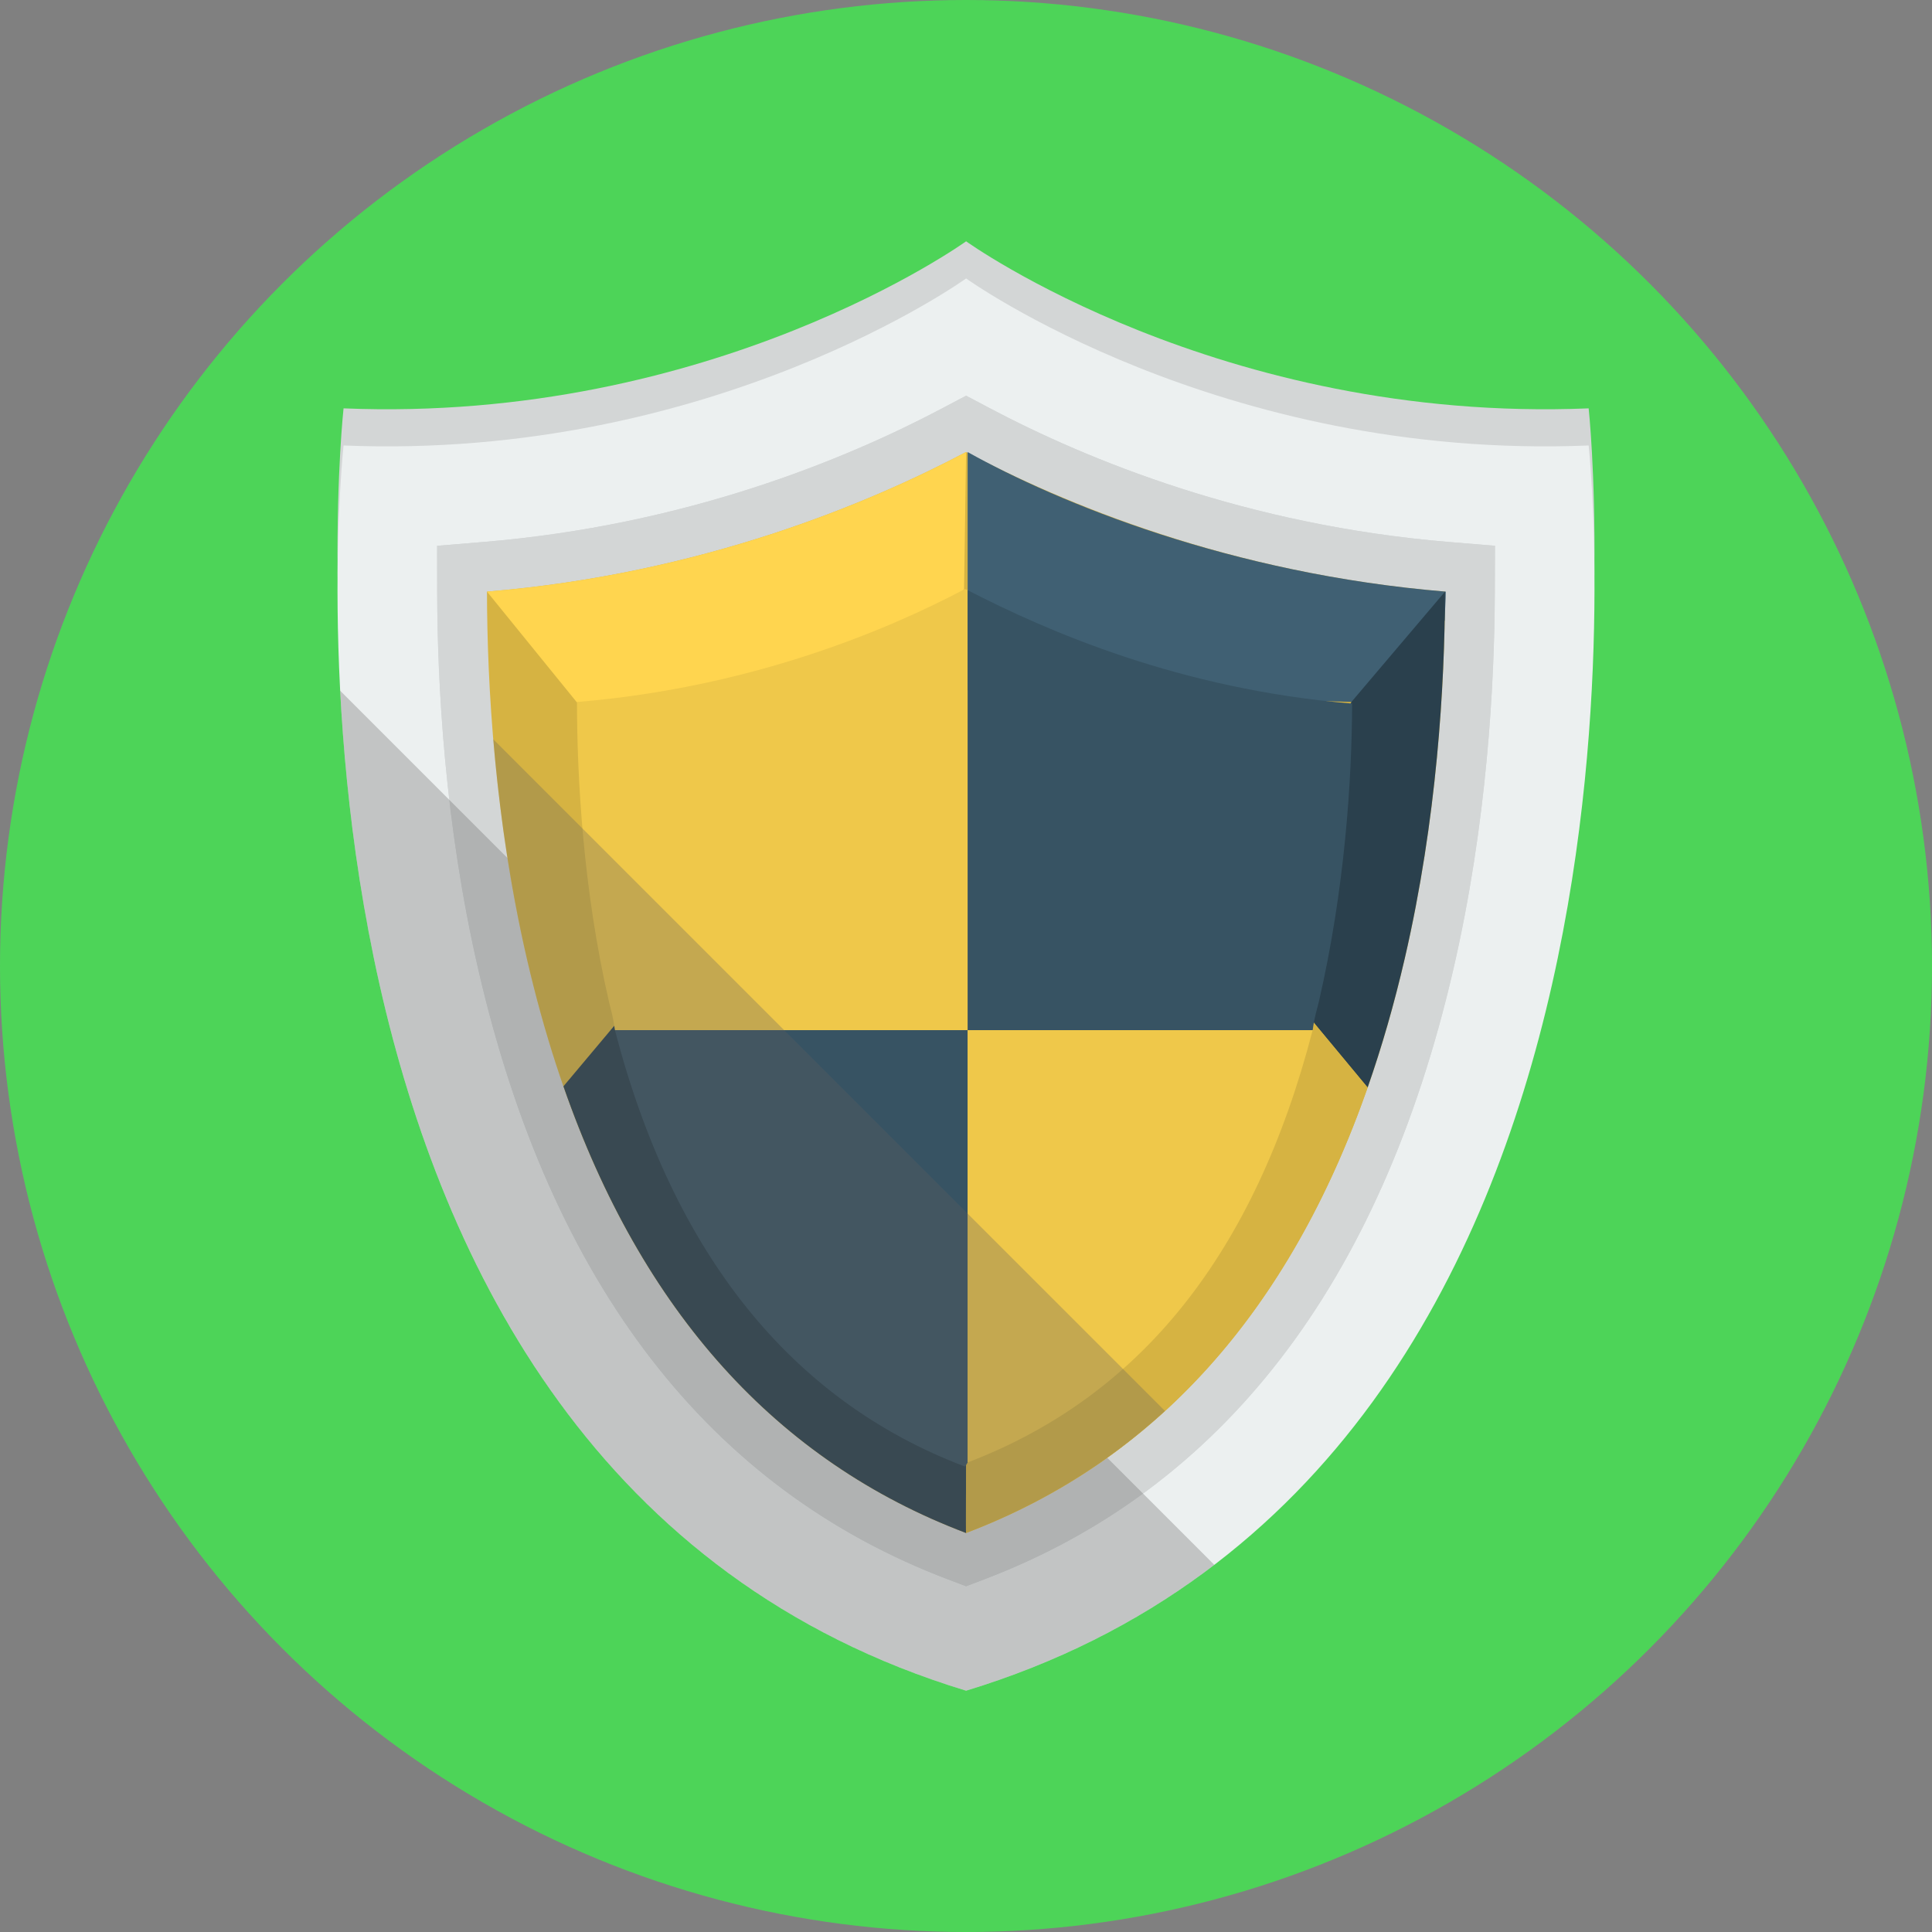
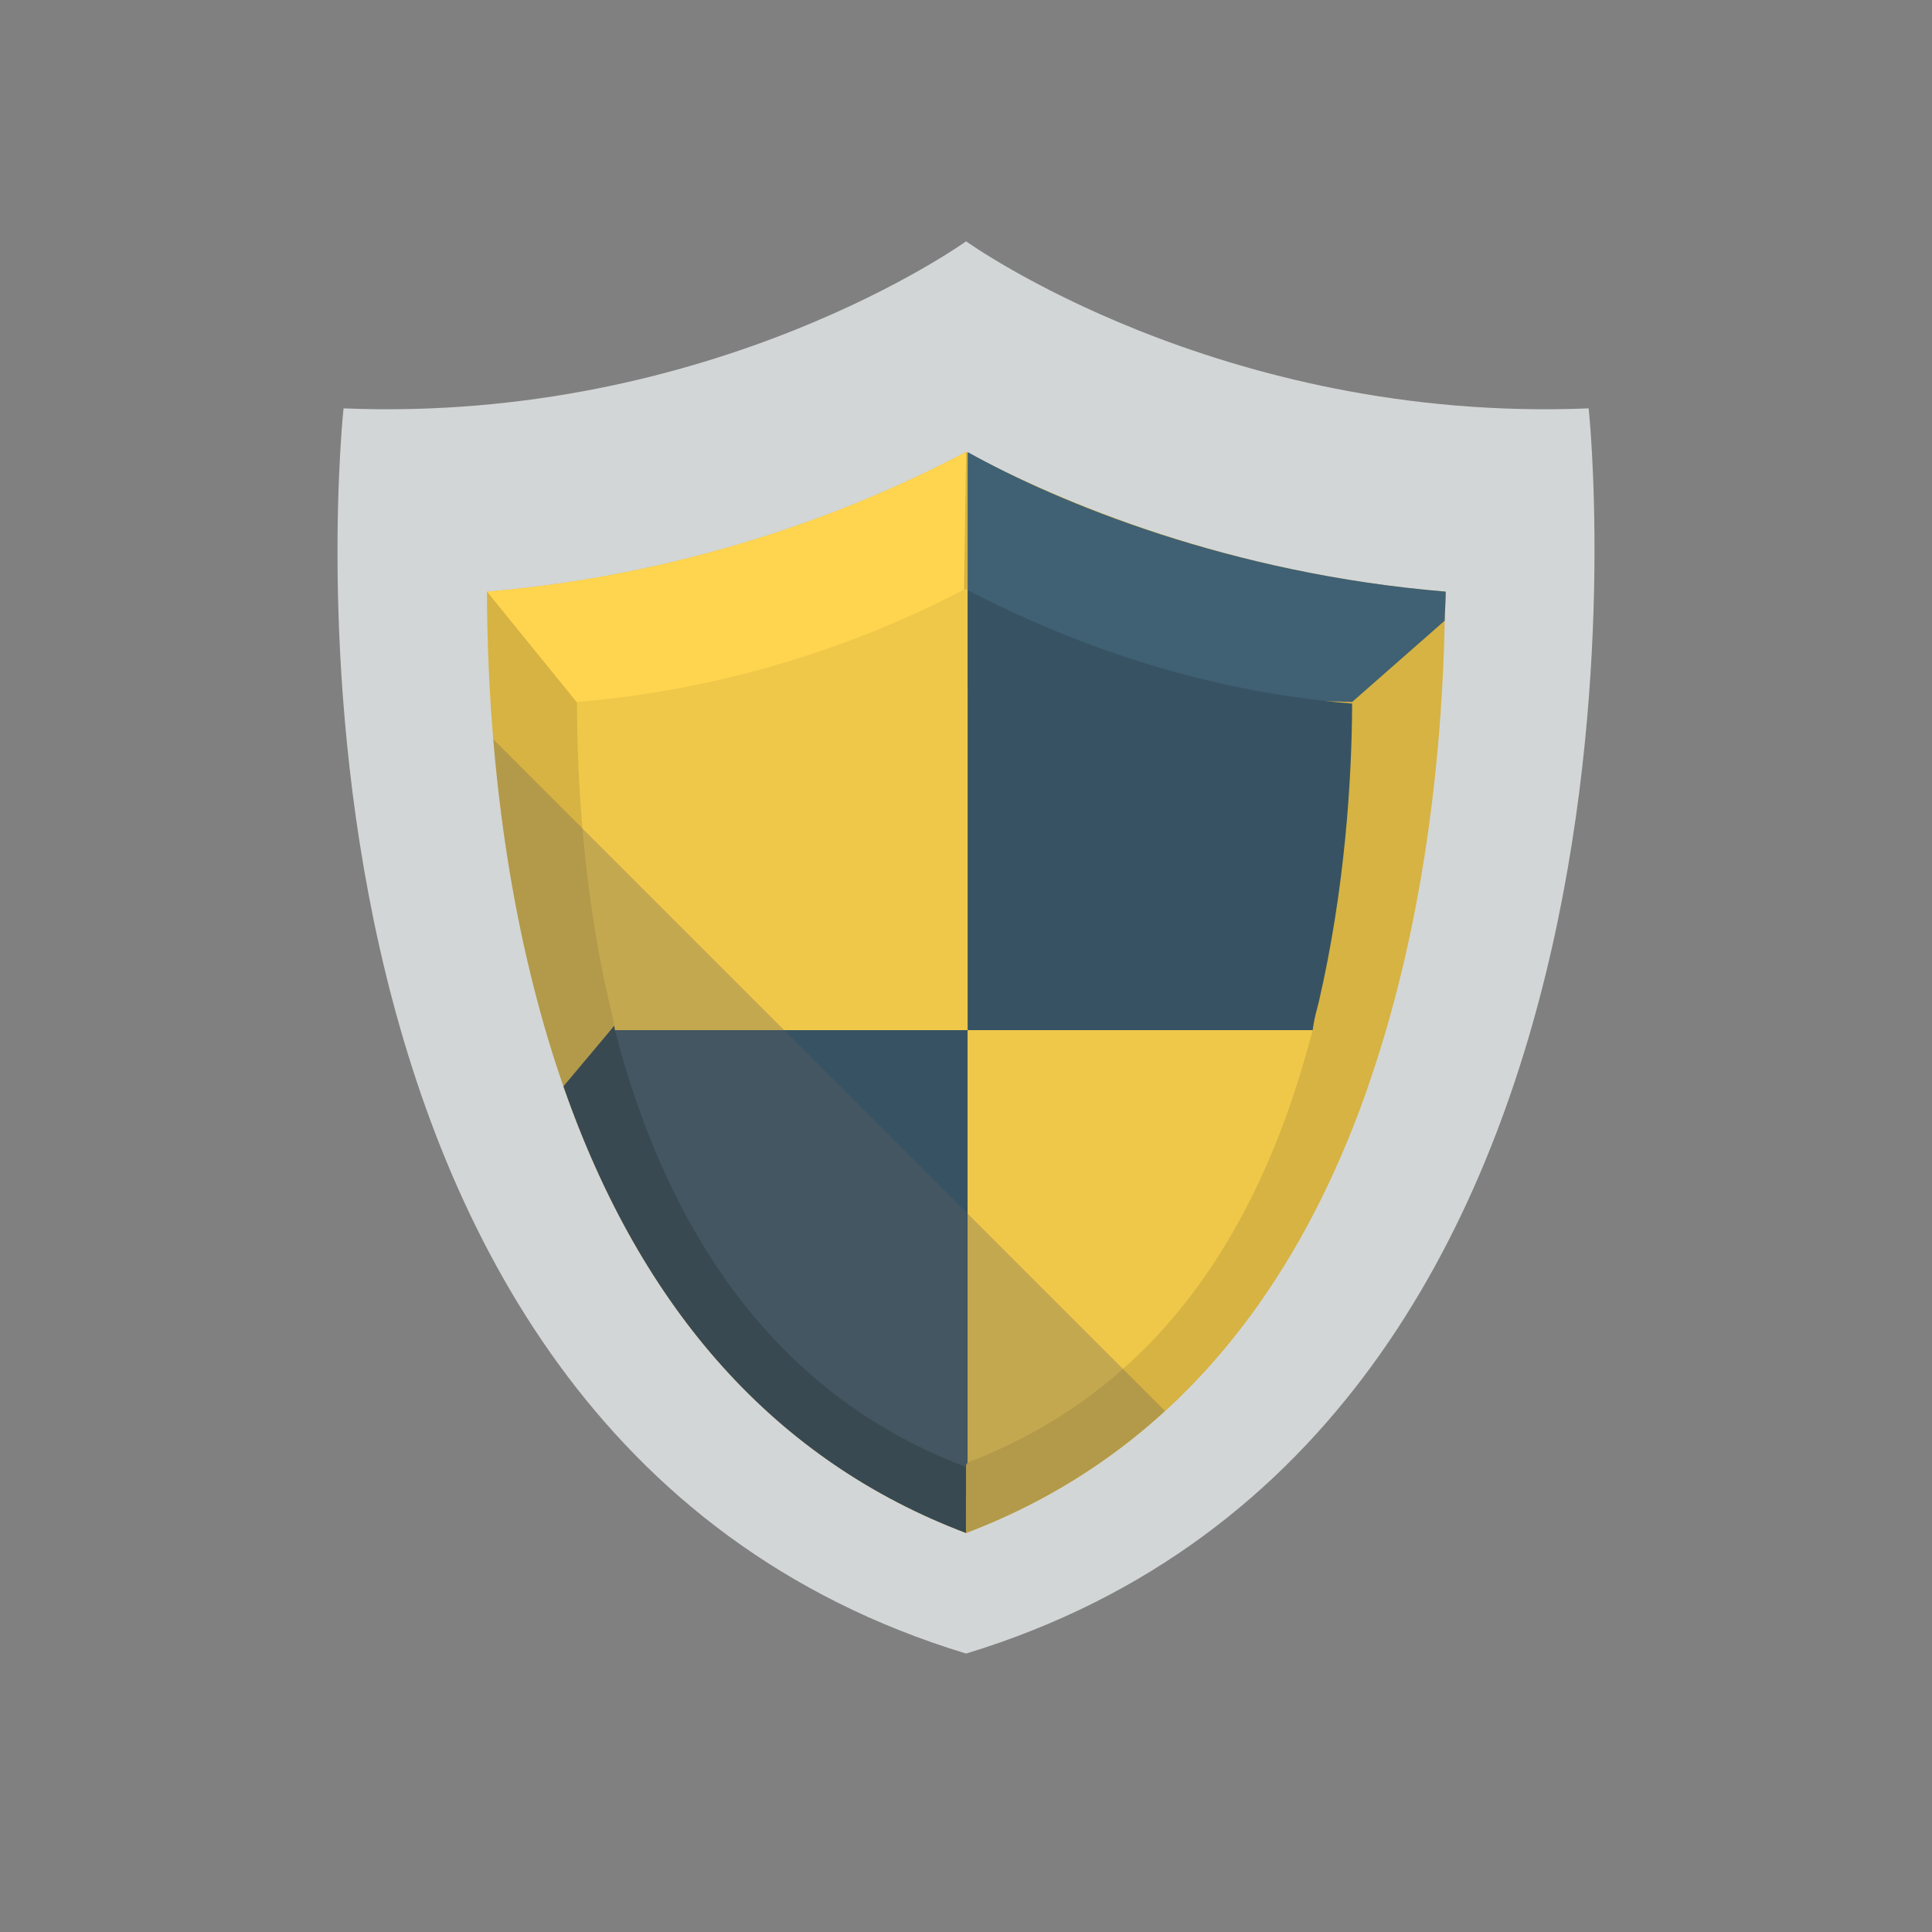
<svg xmlns="http://www.w3.org/2000/svg" xmlns:ns1="http://sodipodi.sourceforge.net/DTD/sodipodi-0.dtd" xmlns:ns2="http://www.inkscape.org/namespaces/inkscape" version="1.1" id="Layer_1" x="0px" y="0px" viewBox="0 0 512 512" style="enable-background:new 0 0 512 512;" xml:space="preserve" ns1:docname="arton92.svg" ns2:version="0.92.2 (5c3e80d, 2017-08-06)">
  <rect x="0" y="0" width="512" height="512" fill="#808080" stroke="none" />
  <defs id="defs10008" />
  <ns1:namedview pagecolor="#ffffff" bordercolor="#666666" borderopacity="1" objecttolerance="10" gridtolerance="10" guidetolerance="10" ns2:pageopacity="0" ns2:pageshadow="2" ns2:window-width="1366" ns2:window-height="745" id="namedview10006" showgrid="false" ns2:zoom="0.4609375" ns2:cx="220.20339" ns2:cy="256" ns2:window-x="-8" ns2:window-y="-8" ns2:window-maximized="1" ns2:current-layer="Layer_1" />
-   <circle style="fill:#4dd458;fill-opacity:1" cx="256" cy="256" r="256" id="circle9941" />
  <path style="fill:#D3D6D6;" d="M421.011,108.219c-97.926,4.023-164.982-44.271-164.982-44.271s-67.057,48.294-164.983,44.271  c0,0-29.542,270.971,164.983,329.993C450.1,379.19,421.011,108.219,421.011,108.219z" id="path9943" />
-   <path style="fill:#ECF0F0;" d="M421.011,118.056c-97.926,4.024-164.982-44.269-164.982-44.269s-67.057,48.293-164.983,44.269  c0,0-29.542,270.971,164.983,329.995C450.1,389.027,421.011,118.056,421.011,118.056z" id="path9945" />
  <path style="fill:#D3D6D6;" d="M251.344,418.598c-63.45-24.01-105.363-78.368-124.571-161.564  c-8.947-38.736-10.874-75.883-10.914-100.226l-0.02-12.172l12.132-0.998c53.618-4.419,95.876-21.75,121.886-35.512l6.17-3.265  l6.172,3.265c25.996,13.757,68.238,31.083,121.835,35.507l12.148,1.003l-0.04,12.189c-0.077,24.328-2.051,61.46-11.022,100.188  c-19.272,83.2-61.135,137.564-124.426,161.582l-4.673,1.774L251.344,418.598z" id="path9947" />
  <path style="fill:#D3D6D6;" d="M251.344,418.598c-63.45-24.01-105.363-78.368-124.571-161.564  c-8.947-38.736-10.874-75.883-10.914-100.226l-0.02-12.172l12.132-0.998c53.618-4.419,95.876-21.75,121.886-35.512l6.17-3.265  l6.172,3.265c25.996,13.757,68.238,31.083,121.835,35.507l12.148,1.003l-0.04,12.189c-0.077,24.328-2.051,61.46-11.022,100.188  c-19.272,83.2-61.135,137.564-124.426,161.582l-4.673,1.774L251.344,418.598z" id="path9949" />
-   <path style="opacity:0.3;fill:#5D5D5D;enable-background:new    ;" d="M256.029,448.051c25.621-7.793,47.352-19.283,65.773-33.352  L90.149,183.045C94.54,267.095,122.474,407.527,256.029,448.051z" id="path9951" />
  <path style="fill:#D6B342;" d="M256.014,406.258c-59.09-22.36-98.217-73.495-116.387-152.191  c-8.528-36.932-10.531-72.442-10.573-97.28c56.982-4.694,101.637-23.591,126.973-36.998c25.33,13.404,69.965,32.294,126.922,36.996  c-0.079,24.828-2.13,60.329-10.682,97.25C354.034,332.748,314.951,383.893,256.014,406.258z" id="path9953" />
  <path style="fill:#2A404D;" d="M163.232,271.307l-13.913,16.575c20.783,59.686,56.547,99.399,106.695,118.376l0.028-18.696  L163.232,271.307z" id="path9955" />
  <path style="fill:#FFD54F;" d="M212.5,218.536l42.988-62.42l0.538-36.327c-25.336,13.407-69.991,32.304-126.973,36.998l23.75,29.249  L212.5,218.536z" id="path9957" />
  <path style="fill:#406073;" d="M382.855,164.486c0.052-2.656,0.283-5.245,0.289-7.701c-56.945-4.701-102.709-23.584-126.709-36.987  v63.108l101.893,3.125L382.855,164.486z" id="path9959" />
-   <path style="fill:#2A404D;" d="M372.267,254.035c8.552-36.921,10.603-72.422,10.682-97.25l-24.816,29.246l-30.592,60.125  l34.895,42.048C366.197,277.46,369.478,266.074,372.267,254.035z" id="path9961" />
  <path style="fill:#D6B342;" d="M327.54,246.156l-71.498,141.406c0,0-0.129,18.66-0.028,18.696  c49.923-18.943,85.596-58.546,106.421-118.055L327.54,246.156z" id="path9963" />
  <path style="fill:#EFC84A;" d="M256.435,156.404c0-0.095-0.57-0.193-0.75-0.288c-20.49,10.84-56.701,26.122-102.783,29.92  c0.033,20.085,1.605,49.65,8.504,79.517c0.512,2.229,1.003,3.448,1.561,7.448h93.469V156.404H256.435z" id="path9965" />
  <path style="fill:#375363;" d="M347.87,273c0.56-4,1.105-5.234,1.623-7.474c6.916-29.858,8.772-58.993,8.834-79.073  c-45.656-3.766-80.893-19.229-101.893-30.05V273H347.87z" id="path9967" />
  <path style="fill:#375363;" d="M162.966,273c15.324,59,46.596,98.186,92.709,115.631c0.189-0.07,0.76-0.997,0.76-1.07V273H162.966z" id="path9969" />
  <path style="fill:#EFC84A;" d="M347.87,273h-91.435v114.562C302.435,370.005,332.565,332,347.87,273z" id="path9971" />
  <path style="opacity:0.3;fill:#5D5D5D;enable-background:new    ;" d="M130.719,195.909c1.502,17.931,4.212,37.823,8.908,58.158  c18.17,78.696,57.297,129.831,116.387,152.191c19.838-7.526,37.418-18.333,52.72-32.337L130.719,195.909z" id="path9973" />
  <g id="g9975" />
  <g id="g9977" />
  <g id="g9979" />
  <g id="g9981" />
  <g id="g9983" />
  <g id="g9985" />
  <g id="g9987" />
  <g id="g9989" />
  <g id="g9991" />
  <g id="g9993" />
  <g id="g9995" />
  <g id="g9997" />
  <g id="g9999" />
  <g id="g10001" />
  <g id="g10003" />
</svg>